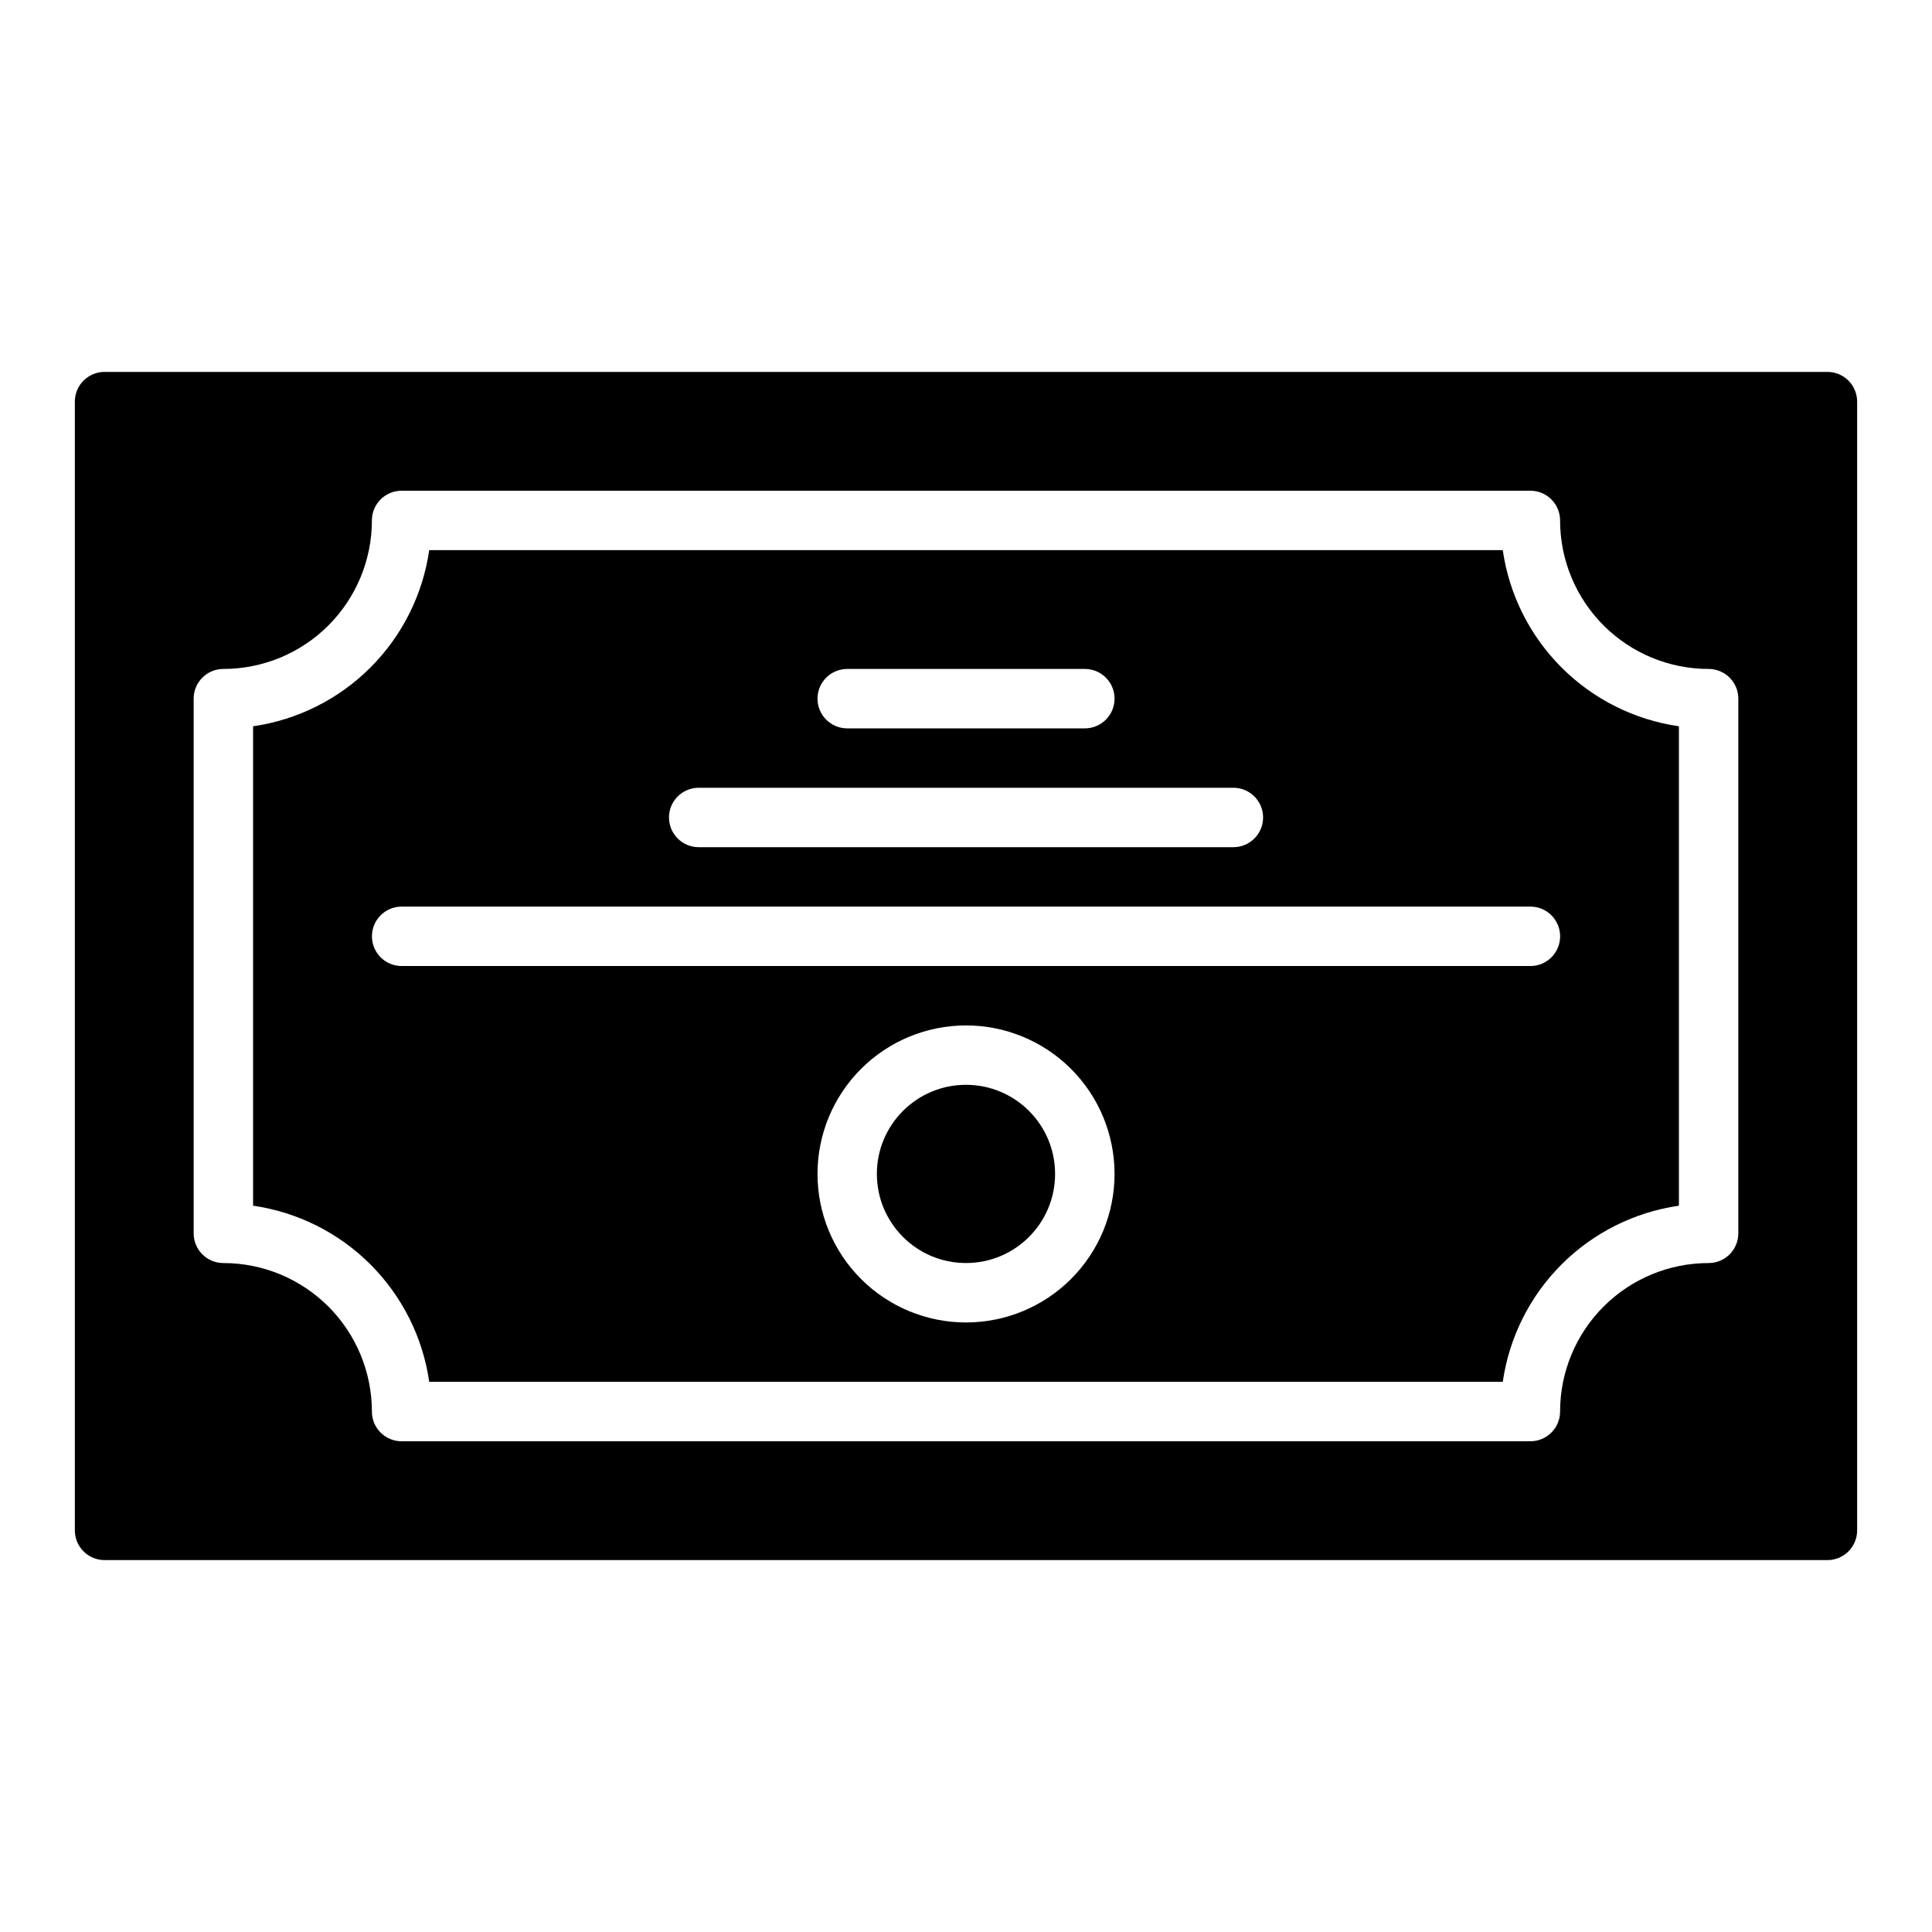
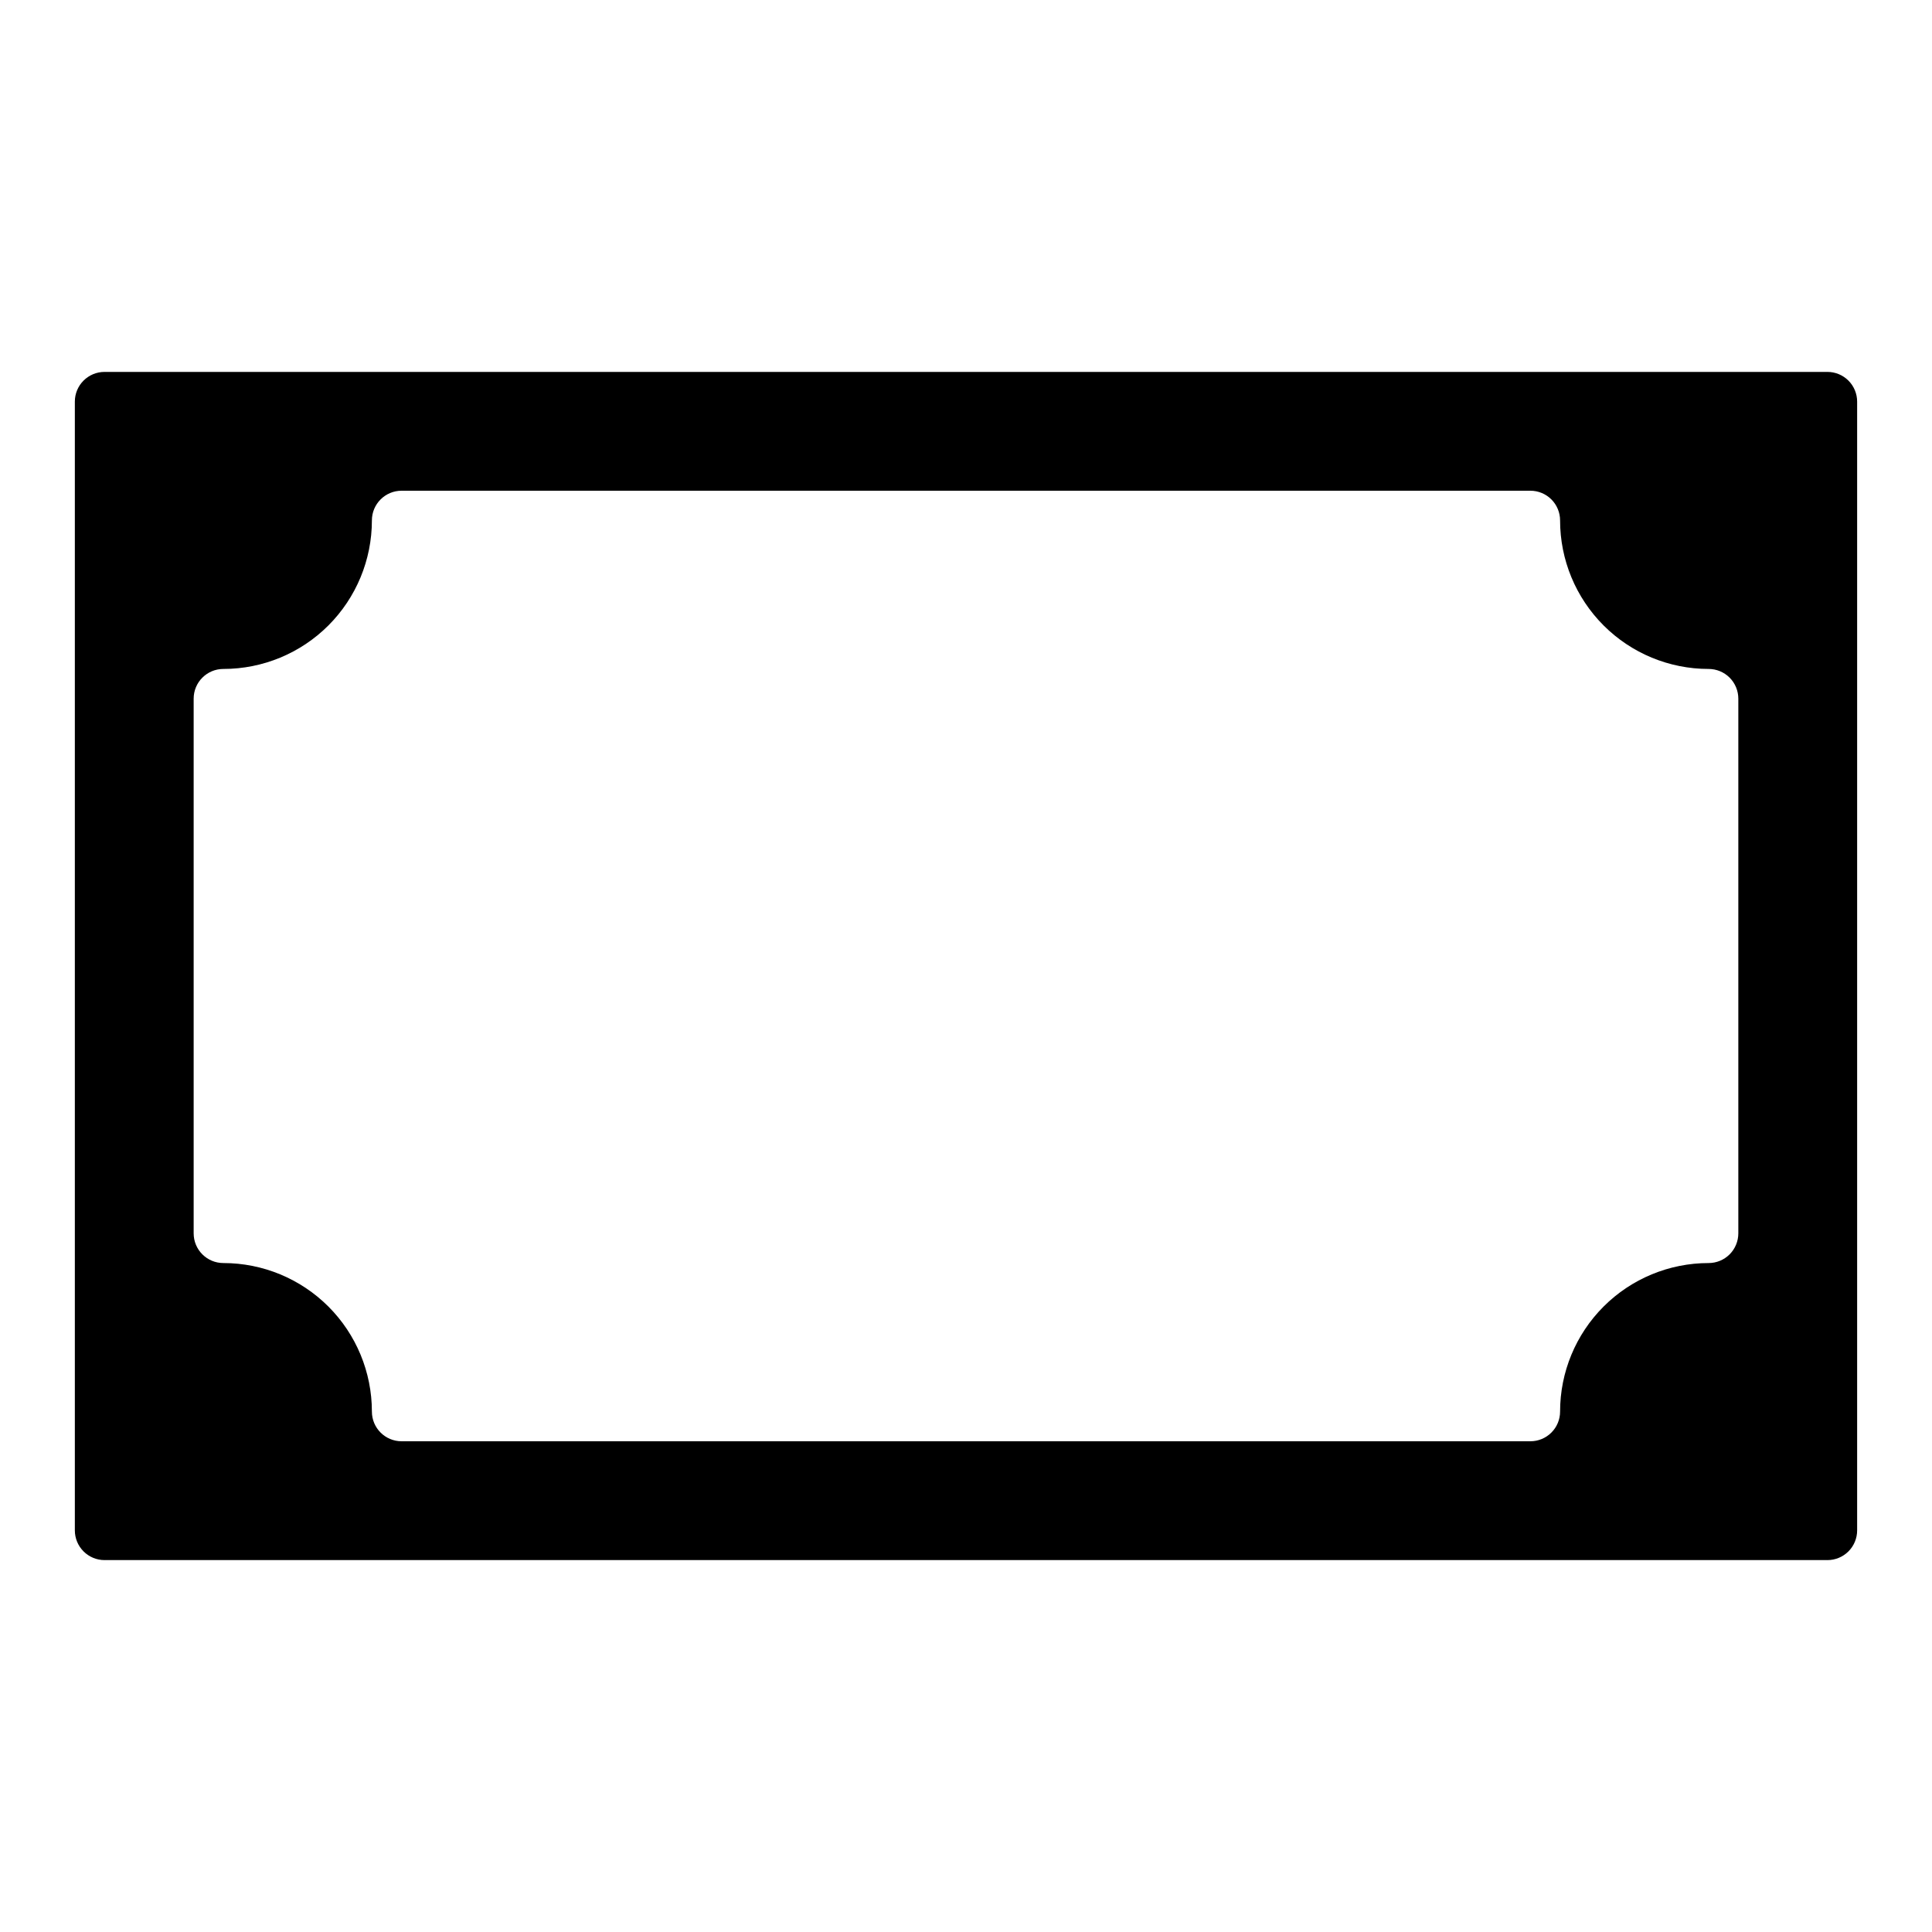
<svg xmlns="http://www.w3.org/2000/svg" fill="#000000" width="800px" height="800px" version="1.1" viewBox="144 144 512 512">
  <g>
-     <path d="m423.61 455.1c0 13.043-10.57 23.617-23.613 23.617s-23.617-10.574-23.617-23.617c0-13.043 10.574-23.613 23.617-23.613s23.613 10.57 23.613 23.613" />
    <path d="m628.29 242.56h-456.58c-4.348 0-7.875 3.523-7.875 7.871v299.14c0 2.09 0.832 4.09 2.309 5.566 1.477 1.477 3.477 2.305 5.566 2.305h456.58c2.086 0 4.09-0.828 5.566-2.305 1.473-1.477 2.305-3.477 2.305-5.566v-299.14c0-2.086-0.832-4.09-2.305-5.566-1.477-1.477-3.481-2.305-5.566-2.305zm-23.617 228.29c0 2.086-0.832 4.09-2.305 5.566-1.477 1.477-3.481 2.305-5.566 2.305-10.441 0-20.453 4.148-27.832 11.527-7.383 7.383-11.531 17.395-11.531 27.832 0 2.09-0.828 4.09-2.305 5.566-1.477 1.477-3.477 2.305-5.566 2.305h-299.14c-4.348 0-7.871-3.523-7.871-7.871 0-10.438-4.148-20.449-11.527-27.832-7.383-7.379-17.395-11.527-27.832-11.527-4.348 0-7.875-3.523-7.875-7.871v-141.7c0-4.348 3.527-7.871 7.875-7.871 10.438 0 20.449-4.144 27.832-11.527 7.379-7.383 11.527-17.395 11.527-27.832 0-4.348 3.523-7.871 7.871-7.871h299.14c2.09 0 4.09 0.828 5.566 2.305 1.477 1.477 2.305 3.481 2.305 5.566 0 10.438 4.148 20.449 11.531 27.832 7.379 7.383 17.391 11.527 27.832 11.527 2.086 0 4.09 0.832 5.566 2.305 1.473 1.477 2.305 3.481 2.305 5.566z" />
-     <path d="m542.25 289.79h-284.5c-1.695 11.777-7.16 22.691-15.574 31.105-8.414 8.414-19.328 13.879-31.105 15.578v127.05c11.777 1.695 22.691 7.16 31.105 15.574 8.414 8.414 13.879 19.328 15.574 31.105h284.5c1.695-11.777 7.16-22.691 15.574-31.105 8.418-8.414 19.328-13.879 31.105-15.574v-127.05c-11.777-1.699-22.688-7.164-31.105-15.578-8.414-8.414-13.879-19.328-15.574-31.105zm-173.73 31.488h62.977c4.348 0 7.871 3.523 7.871 7.871 0 4.348-3.523 7.875-7.871 7.875h-62.977c-4.348 0-7.875-3.527-7.875-7.875 0-4.348 3.527-7.871 7.875-7.871zm-39.359 31.488h141.7c4.348 0 7.871 3.523 7.871 7.871 0 4.348-3.523 7.875-7.871 7.875h-141.7c-4.348 0-7.871-3.527-7.871-7.875 0-4.348 3.523-7.871 7.871-7.871zm70.848 141.7c-10.441 0-20.453-4.144-27.832-11.527-7.383-7.379-11.531-17.391-11.531-27.832 0-10.438 4.148-20.449 11.531-27.832 7.379-7.379 17.391-11.527 27.832-11.527 10.438 0 20.449 4.148 27.832 11.527 7.379 7.383 11.527 17.395 11.527 27.832 0 10.441-4.148 20.453-11.527 27.832-7.383 7.383-17.395 11.527-27.832 11.527zm149.57-94.461h-299.14c-4.348 0-7.871-3.527-7.871-7.875s3.523-7.871 7.871-7.871h299.14c4.348 0 7.871 3.523 7.871 7.871s-3.523 7.875-7.871 7.875z" />
  </g>
</svg>